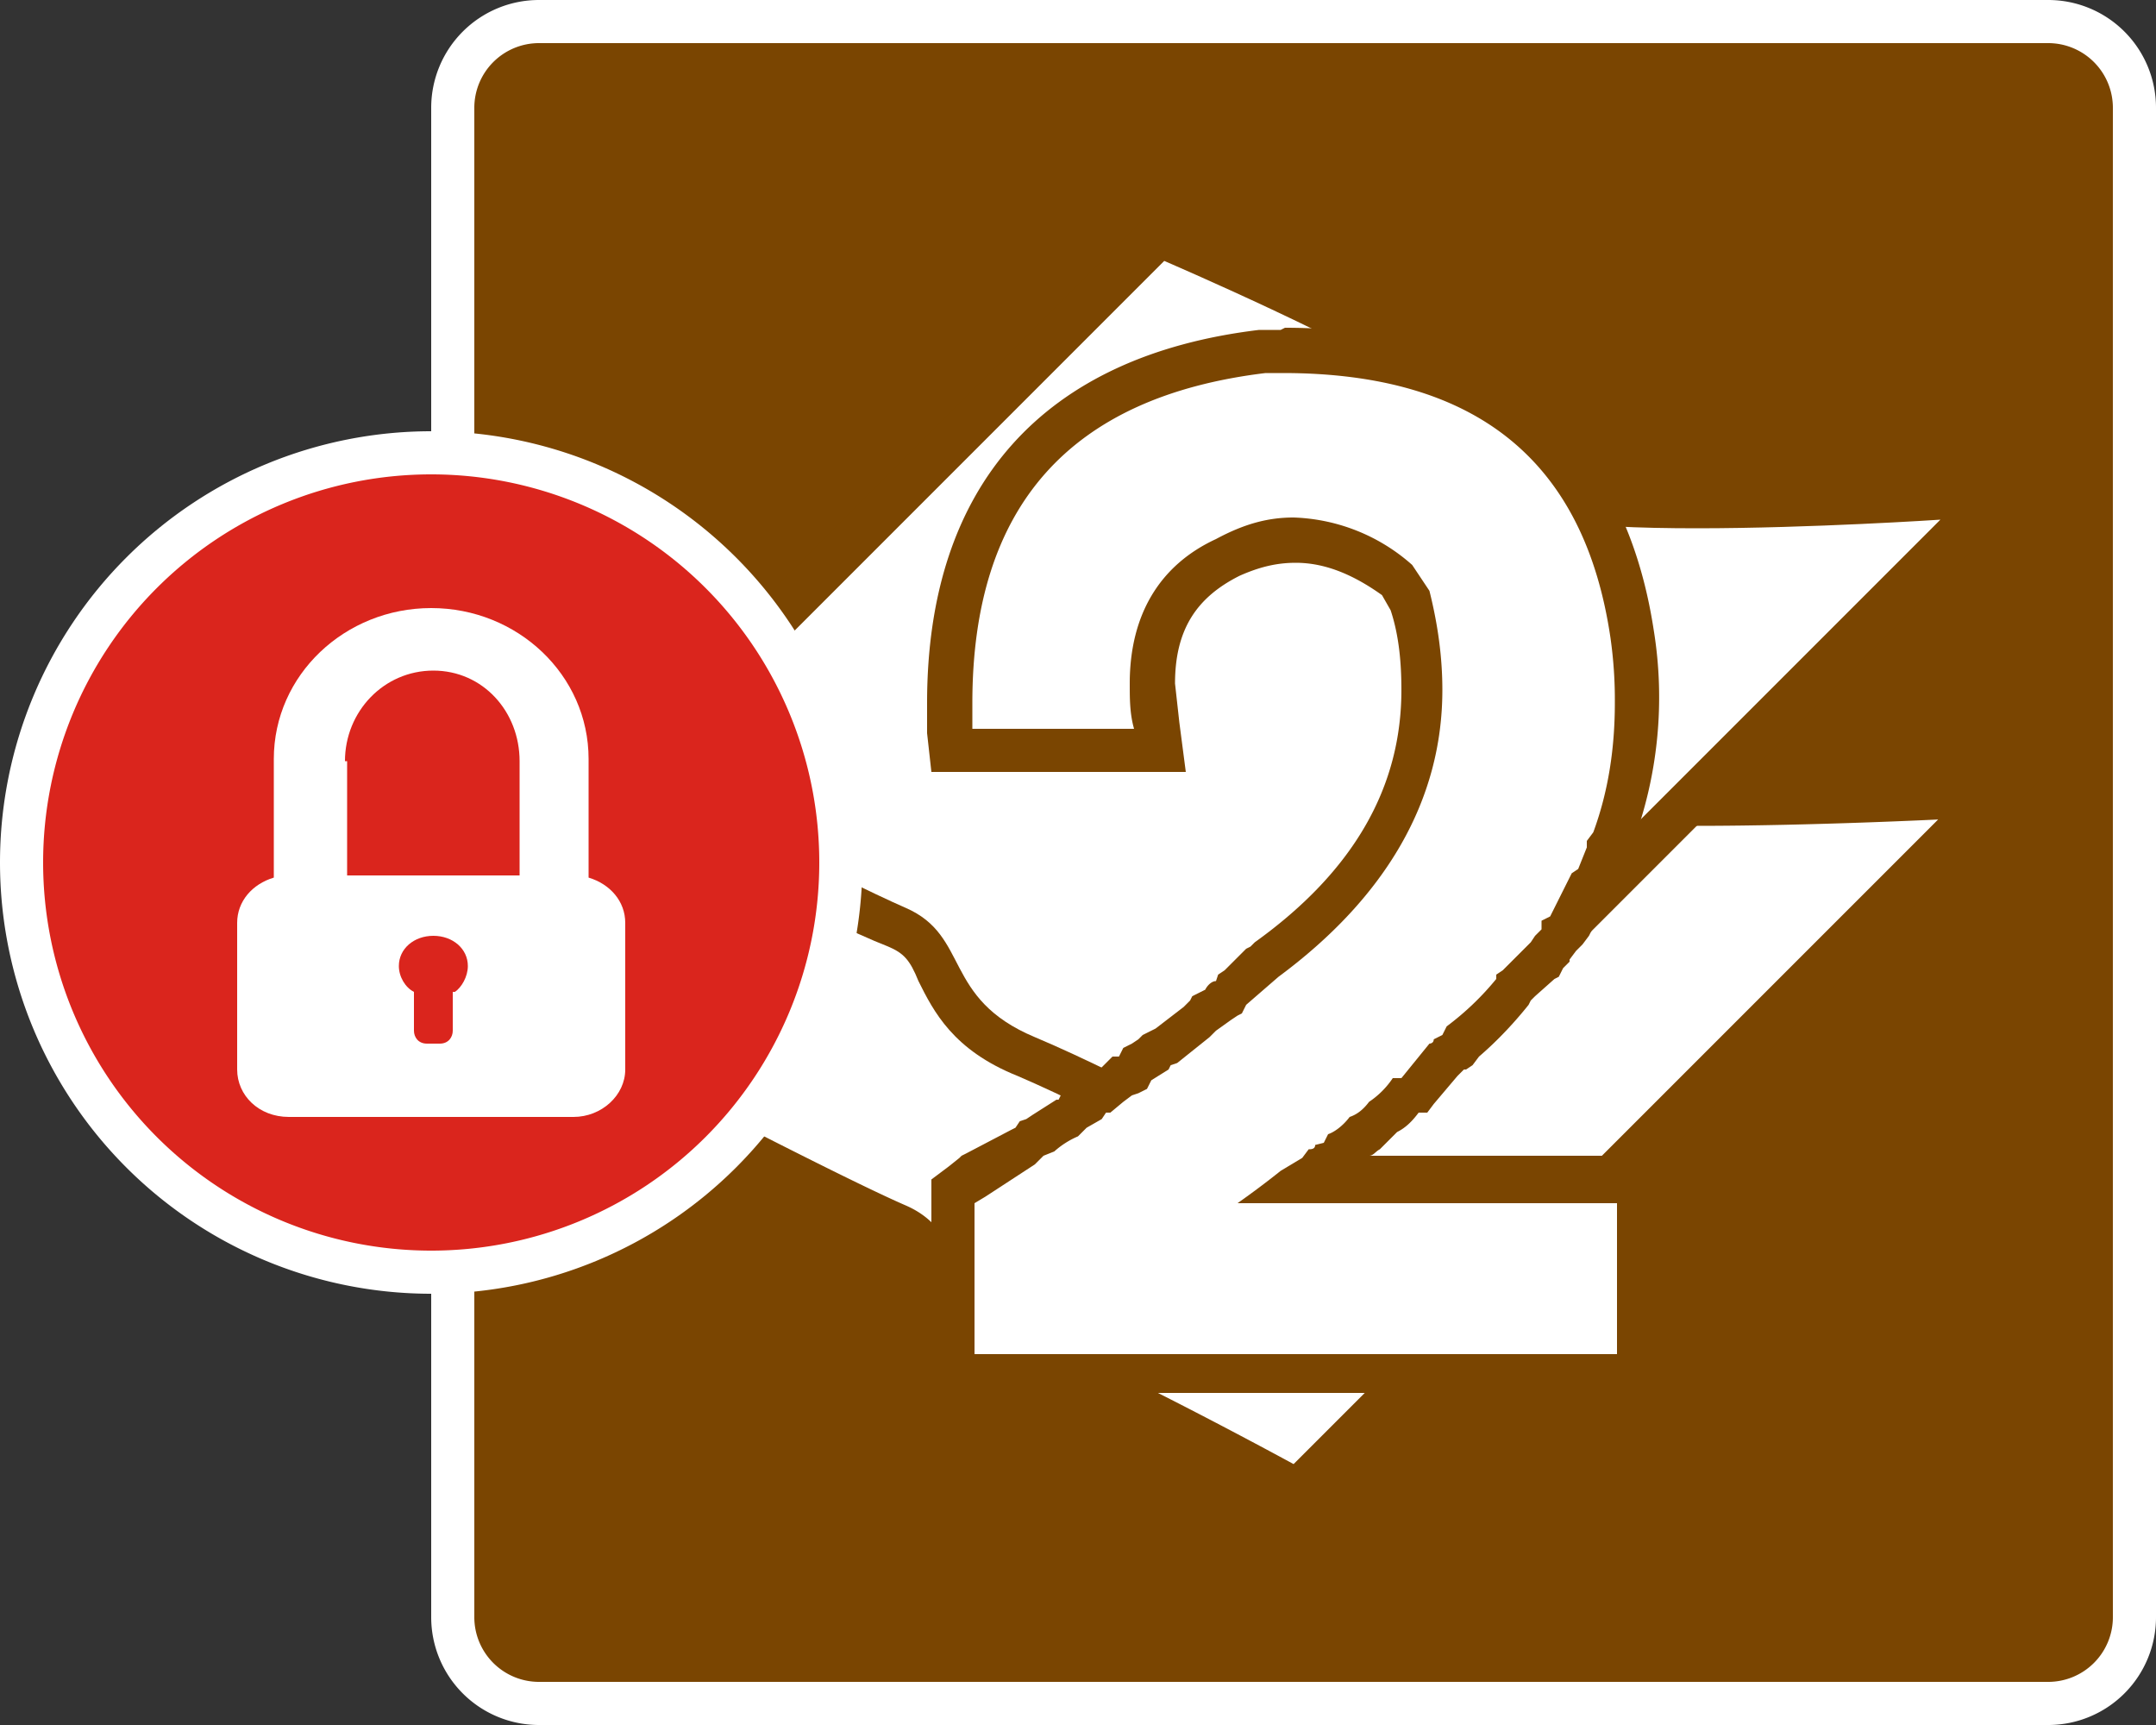
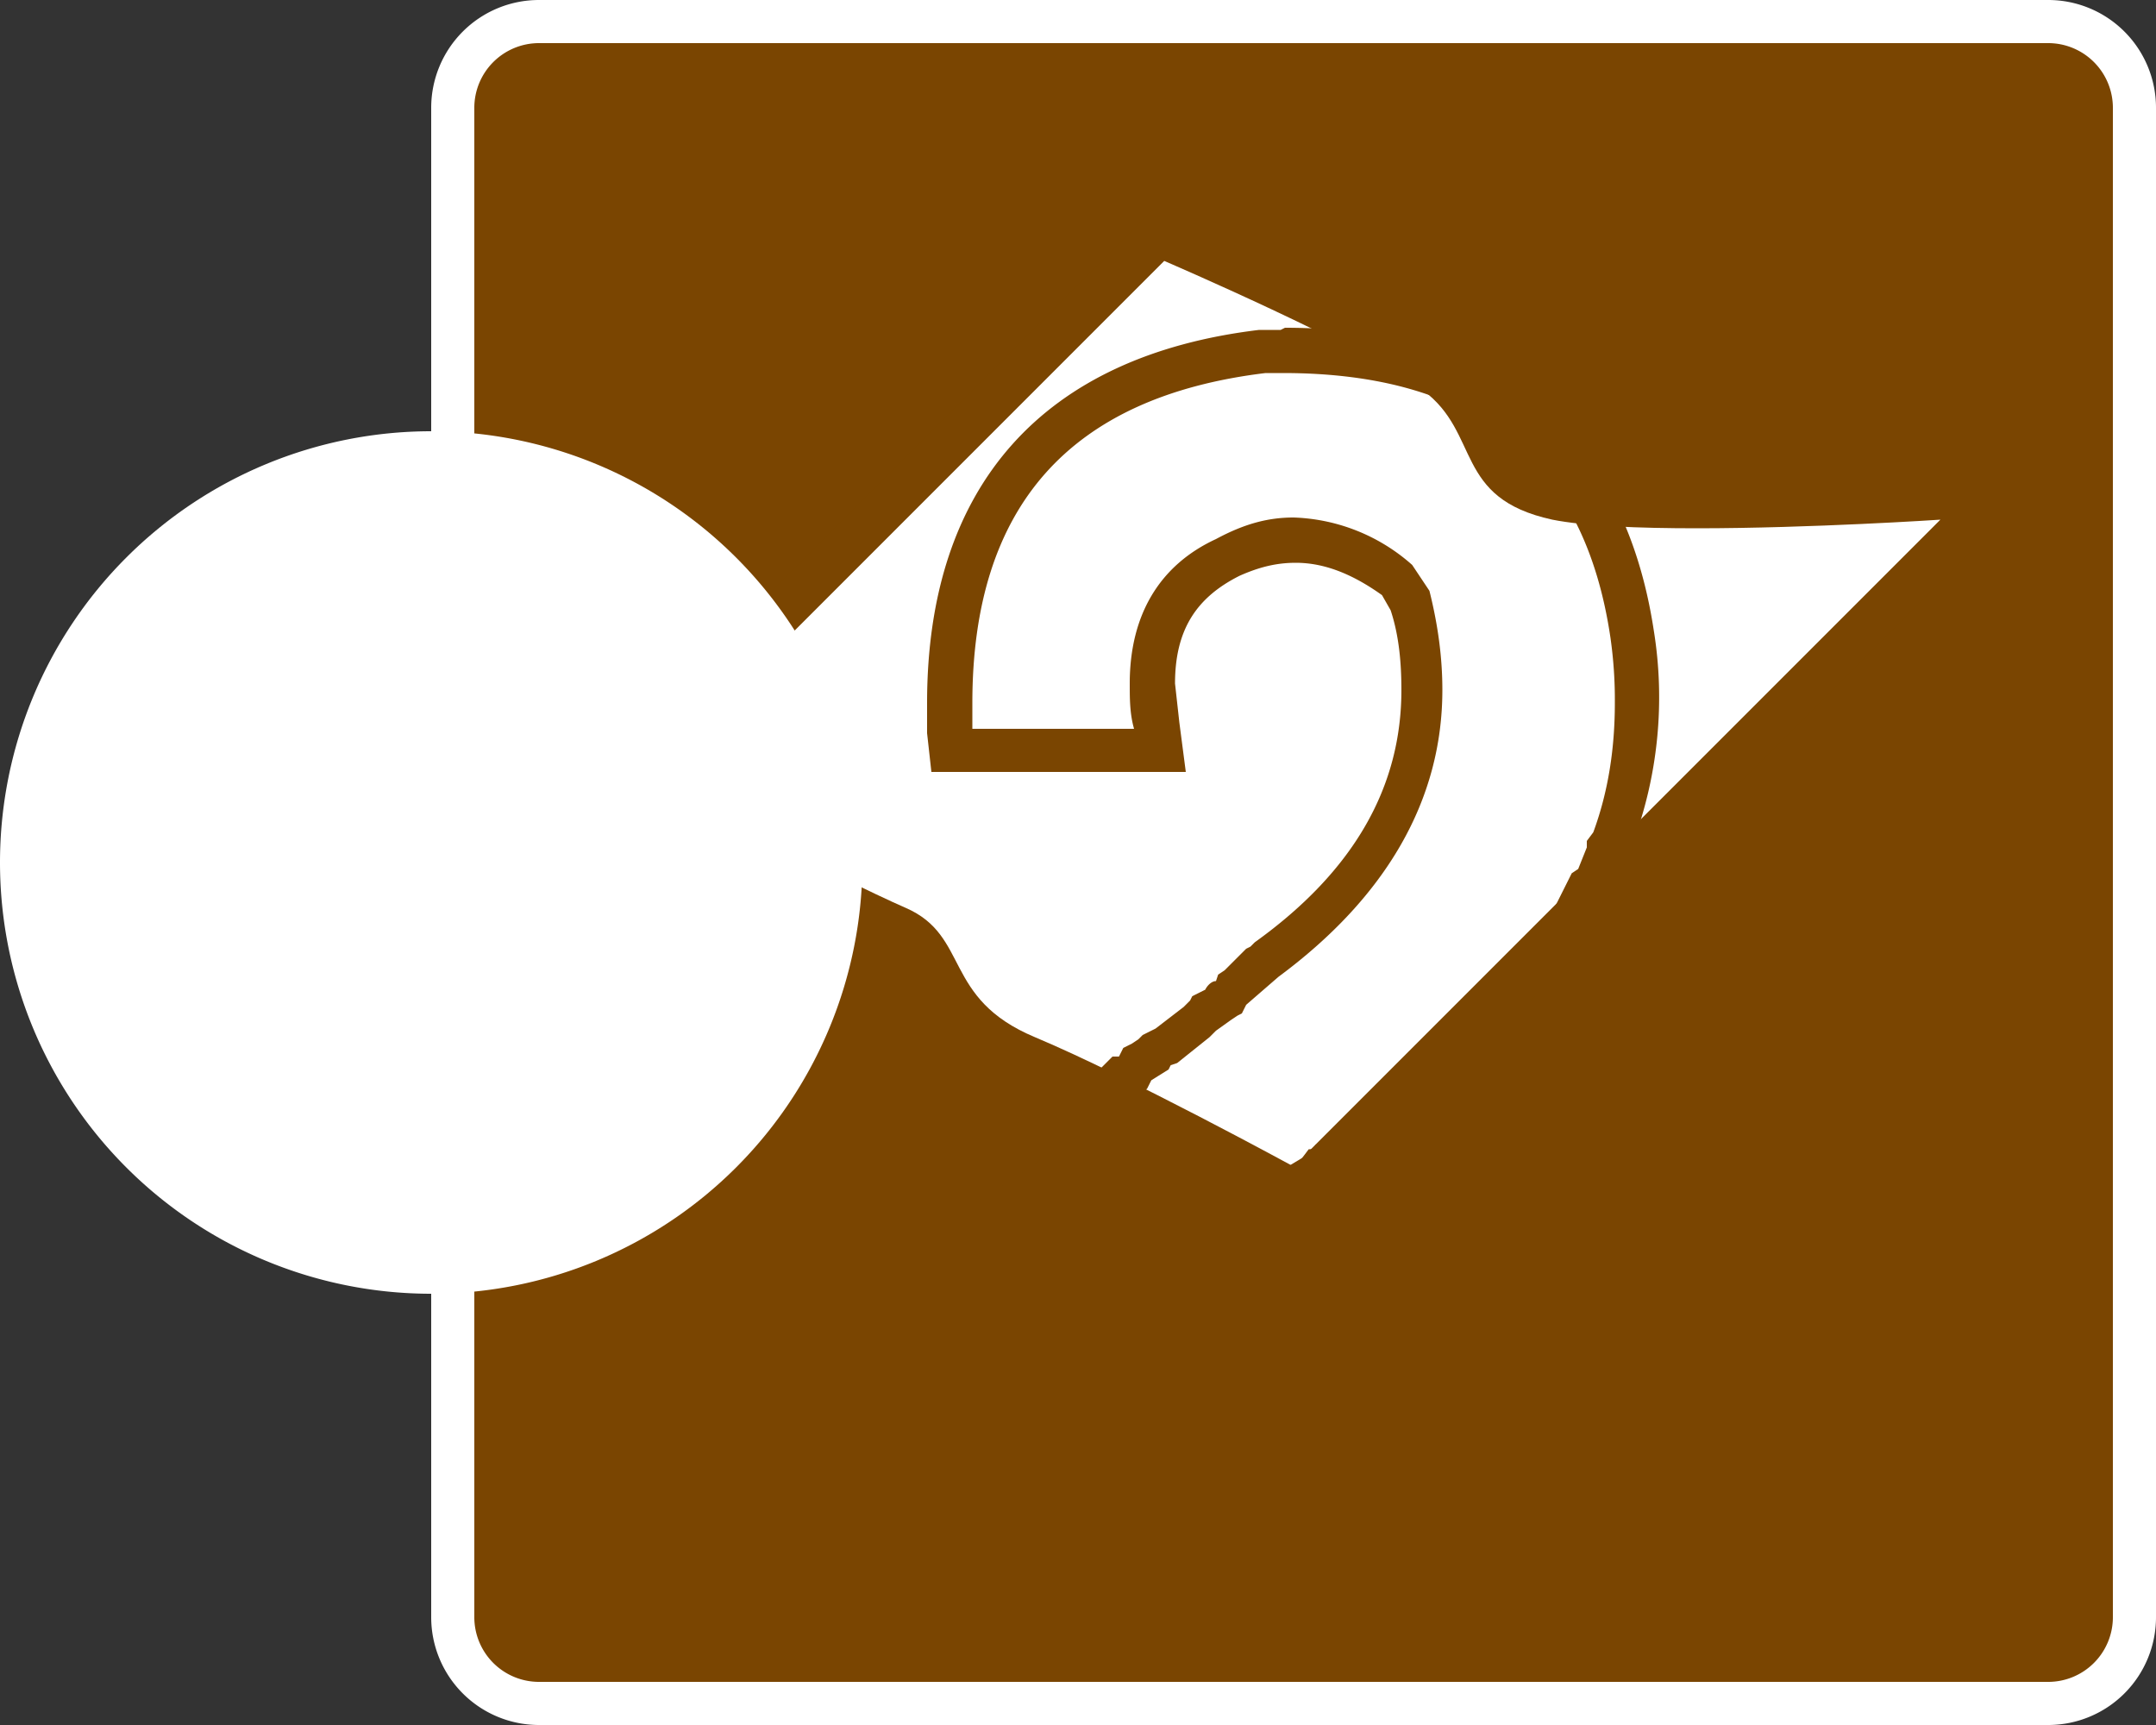
<svg xmlns="http://www.w3.org/2000/svg" id="Layer_2" viewBox="0 0 100 80" width="40" height="32">
  <rect x="0" y="0" width="100" height="80" fill="#333333" stroke="none" />
  <defs>
    <style>.cls-1{fill:#fff}.cls-2{fill:#7a4501}</style>
  </defs>
  <g id="Layer_1-2">
    <rect width="78" height="78" x="21" y="1" class="cls-2" rx="4" ry="4" />
    <path d="M95 2a3 3 0 0 1 3 3v70a3 3 0 0 1-3 3H25a3 3 0 0 1-3-3V5a3 3 0 0 1 3-3h70m0-2H25a5 5 0 0 0-5 5v70a5 5 0 0 0 5 5h70a5 5 0 0 0 5-5V5a5 5 0 0 0-5-5Z" class="cls-1" />
-     <path d="M59.5 68.8s-7.6-4.2-11.9-6a7.2 7.2 0 0 1-4.1-4c-.5-.9-.8-1.5-1.9-2-3-1.2-11.7-5.8-12-6l-1.3-.6 9.4-9.4.7.3c1.8 1 3.2 1.5 4 1.9 1.7.7 2.3 2 2.9 3 .5 1 1 2.1 3 3 3.7 1.5 9.6 4.6 11.5 5.7l17.4-17.4h1.5C84 37.3 90 37 90 37l2.7-.2-32.4 32.4-.7-.3Z" class="cls-1" />
-     <path d="m90 37.9-30 30s-7.7-4.2-12-6c-4.3-1.8-3-4.7-6-6-3-1.3-12-6-12-6l8-8 4 2c3 1.3 1.7 4.2 6 6 4.3 1.8 12 6 12 6l17.6-17.6h1.1C84 38.3 90 38 90 38m5.2-2.4-5.3.4c-.1 0-6 .4-11.2.4h-2l-.5.6-16.6 16.5c-2.4-1.3-7.5-4-10.8-5.4-1.7-.7-2.1-1.4-2.6-2.5a6.3 6.3 0 0 0-3.4-3.5l-4-1.8-1.3-.7-1 1-8 8-1.8 1.9 2.4 1.3c.3.2 9 4.7 12.1 6 .7.3.9.6 1.4 1.6.7 1.3 1.6 3.2 4.6 4.4 4.2 1.8 11.8 5.9 11.8 6l1.3.7 1.1-1.1 30-30 3.8-3.8Z" class="cls-2" />
    <path d="M59.5 55s-7.6-4.2-11.9-6a7.2 7.2 0 0 1-4.1-4c-.5-.9-.8-1.5-1.9-2-3-1.2-11.7-5.8-12-6l-1.3-.6 25.5-25.5.6.3c.4.2 9.4 4.1 12.2 6 1.3 1 1.8 2.1 2.2 3.1.7 1.4 1.1 2.3 3.4 2.8 1.3.3 3.5.4 6.5.4 5.3 0 11.2-.4 11.2-.4l2.7-.2-32.4 32.4-.7-.3Z" class="cls-1" />
    <path d="M54 12.1s9.3 4 12 6 1.4 5 6 6c1.5.3 4 .4 6.7.4 5.3 0 11.3-.4 11.3-.4l-30 30s-7.7-4.2-12-6-3-4.7-6-6c-3-1.3-12-6-12-6l24-24m-.5-2.4-1 1-24 24-1.8 1.9 2.4 1.3c.3.2 9 4.8 12.1 6 .7.3 1 .6 1.4 1.6.7 1.4 1.6 3.2 4.6 4.4 4.2 1.8 11.8 5.9 11.8 6l1.4.7 1-1 30-30 3.8-3.9-5.3.4c-.1 0-6 .4-11.2.4-3.7 0-5.5-.2-6.3-.4-1.8-.3-2-1-2.7-2.2-.4-1-1-2.4-2.5-3.4-2.8-2-11.4-5.8-12.4-6.2l-1.3-.6Z" class="cls-2" />
-     <path d="M44.1 63.7v-8.4l1-.7 2.4-1.3.3-.4.5-.2 1.2-.7.3-.3.7-.5.2-.3.3-.1.5-.3.4-.3.1-.1.3-.1.3-.2.1-.3.8-.4.1-.3.5-.2 1.4-1.1.4-.4.6-.4.4-.4h.1l.1-.3h.2l1.2-1.2.1-.1h.1C63.6 41 66 36.8 66 32c0-1.4-.1-2.7-.5-4.2l-.6-.9a7.7 7.7 0 0 0-4.8-1.8c-1 0-2 .2-3 .7-2.4 1.2-3.6 3-3.6 5.9l.2 2 .2 1.1h-9.6V34l-.1-.7v-.7c0-9.7 4.9-15.2 14.5-16.3h.9c9.4 0 14.8 4.4 16.1 13.2a21.5 21.5 0 0 1 .3 3.1c0 2.2-.4 4.3-1.1 6.4l-.3.4v.2l-.5 1.2-.3.3-1 2-.4.2v.2l-.4.5-.2.3-.3.3-1 1-.2.2v.1l-.1.1c-.9 1-1.6 1.8-2.3 2.3l-.3.4-.3.2-.3.4-1.4 1.4-.3.1c-.4.5-.8.8-1.1 1l-.9.7a4 4 0 0 1-1 .8l-.3.4-.4.2-.2.2-.2.3-.7.3H76v9H44Z" class="cls-1" />
    <path d="M59.5 17.3c9 0 14 4.1 15.2 12.3a20.3 20.3 0 0 1 .2 3c0 2.1-.3 4.1-1 6l-.3.4v.3l-.4 1-.3.2-1 2-.4.2v.4l-.3.3-.2.3-.3.3-1 1-.3.2v.2a13 13 0 0 1-2.3 2.2l-.2.4-.4.2c0 .2-.2.2-.2.2L65 50h-.4a4 4 0 0 1-1.1 1.1c-.3.4-.6.6-.9.7-.3.4-.7.7-1 .8l-.2.4-.4.1c0 .2-.2.2-.3.2l-.3.4-1 .6a41 41 0 0 1-2 1.5H75v7H45.2v-7l.5-.3L48 54l.4-.4.5-.2a4 4 0 0 1 1.1-.7l.4-.4.7-.4.2-.3h.2l.6-.5.4-.3.3-.1.4-.2.2-.4.8-.5.1-.2.3-.1 1.5-1.2.3-.3.7-.5.3-.2.2-.1.2-.4 1.5-1.3c5-3.7 7.6-8.2 7.6-13.3 0-1.5-.2-3-.6-4.6l-.8-1.2a8.7 8.7 0 0 0-5.5-2.2c-1.2 0-2.3.3-3.6 1-2.6 1.2-4 3.5-4 6.7 0 .7 0 1.4.2 2.1h-7.5V32.6c0-9.1 4.5-14.2 13.6-15.3h.7m0-2h-1c-10 1.2-15.4 7.2-15.4 17.3V34l.2 1.8H55l-.3-2.3-.2-1.8c0-2.5 1-4 3-5 .9-.4 1.7-.6 2.6-.6 1.3 0 2.6.5 4 1.5l.4.7c.4 1.2.5 2.5.5 3.7 0 4.5-2.2 8.4-6.8 11.7l-.2.2-.2.1-1 1-.3.2-.1.3c-.2 0-.4.2-.5.4l-.4.2-.2.1-.1.2-.3.3-1.3 1-.6.3-.2.2-.3.2-.4.2-.2.4h-.3l-.3.3-.3.3-.4.2-.4.2-.2.3-.6.4-.2.1-.1.2H49l-1.1.7-.3.2-.3.1-.2.3-.2.1-2.1 1.1-.2.1-.1.1-.5.4-.8.6v9.9H77v-11H63.5c.2 0 .3-.2.5-.3l.8-.8c.4-.2.7-.5 1-.9h.4l.3-.4 1.1-1.3.3-.3h.1l.3-.2.3-.4c.7-.6 1.5-1.4 2.3-2.4l.1-.2.2-.2.9-.8.2-.1.1-.2.1-.2.1-.1.2-.2v-.1l.3-.4.1-.1.2-.2.3-.4.9-1.8.3-.3.2-.4.3-1v-.1l.2-.1.1-.2v-.3a19.4 19.4 0 0 0 1-10c-1.4-9.1-7.3-14-17.1-14Z" class="cls-2" />
    <circle cx="20" cy="40" r="19" style="fill:#da251d" />
-     <path d="M20 22a18 18 0 1 1 0 36 18 18 0 0 1 0-36m0-2a20 20 0 1 0 0 40 20 20 0 0 0 0-40Z" class="cls-1" />
+     <path d="M20 22m0-2a20 20 0 1 0 0 40 20 20 0 0 0 0-40Z" class="cls-1" />
    <path d="M27.3 40.7v-5.5c0-3.9-3.3-7-7.3-7s-7.3 3.1-7.3 7v5.5c-1 .3-1.7 1.1-1.7 2.1v6.8c0 1.2 1 2.2 2.4 2.2h13.2c1.3 0 2.4-1 2.4-2.2v-6.8c0-1-.7-1.8-1.7-2.1ZM16 35.3c0-2.3 1.8-4.2 4.1-4.2s4 1.9 4 4.2v5.3h-8v-5.3ZM21 46v1.8c0 .3-.2.6-.6.6h-.6c-.4 0-.6-.3-.6-.6V46c-.4-.2-.7-.7-.7-1.2 0-.8.7-1.4 1.6-1.4s1.6.6 1.6 1.4c0 .5-.3 1-.6 1.2Z" class="cls-1" />
  </g>
</svg>